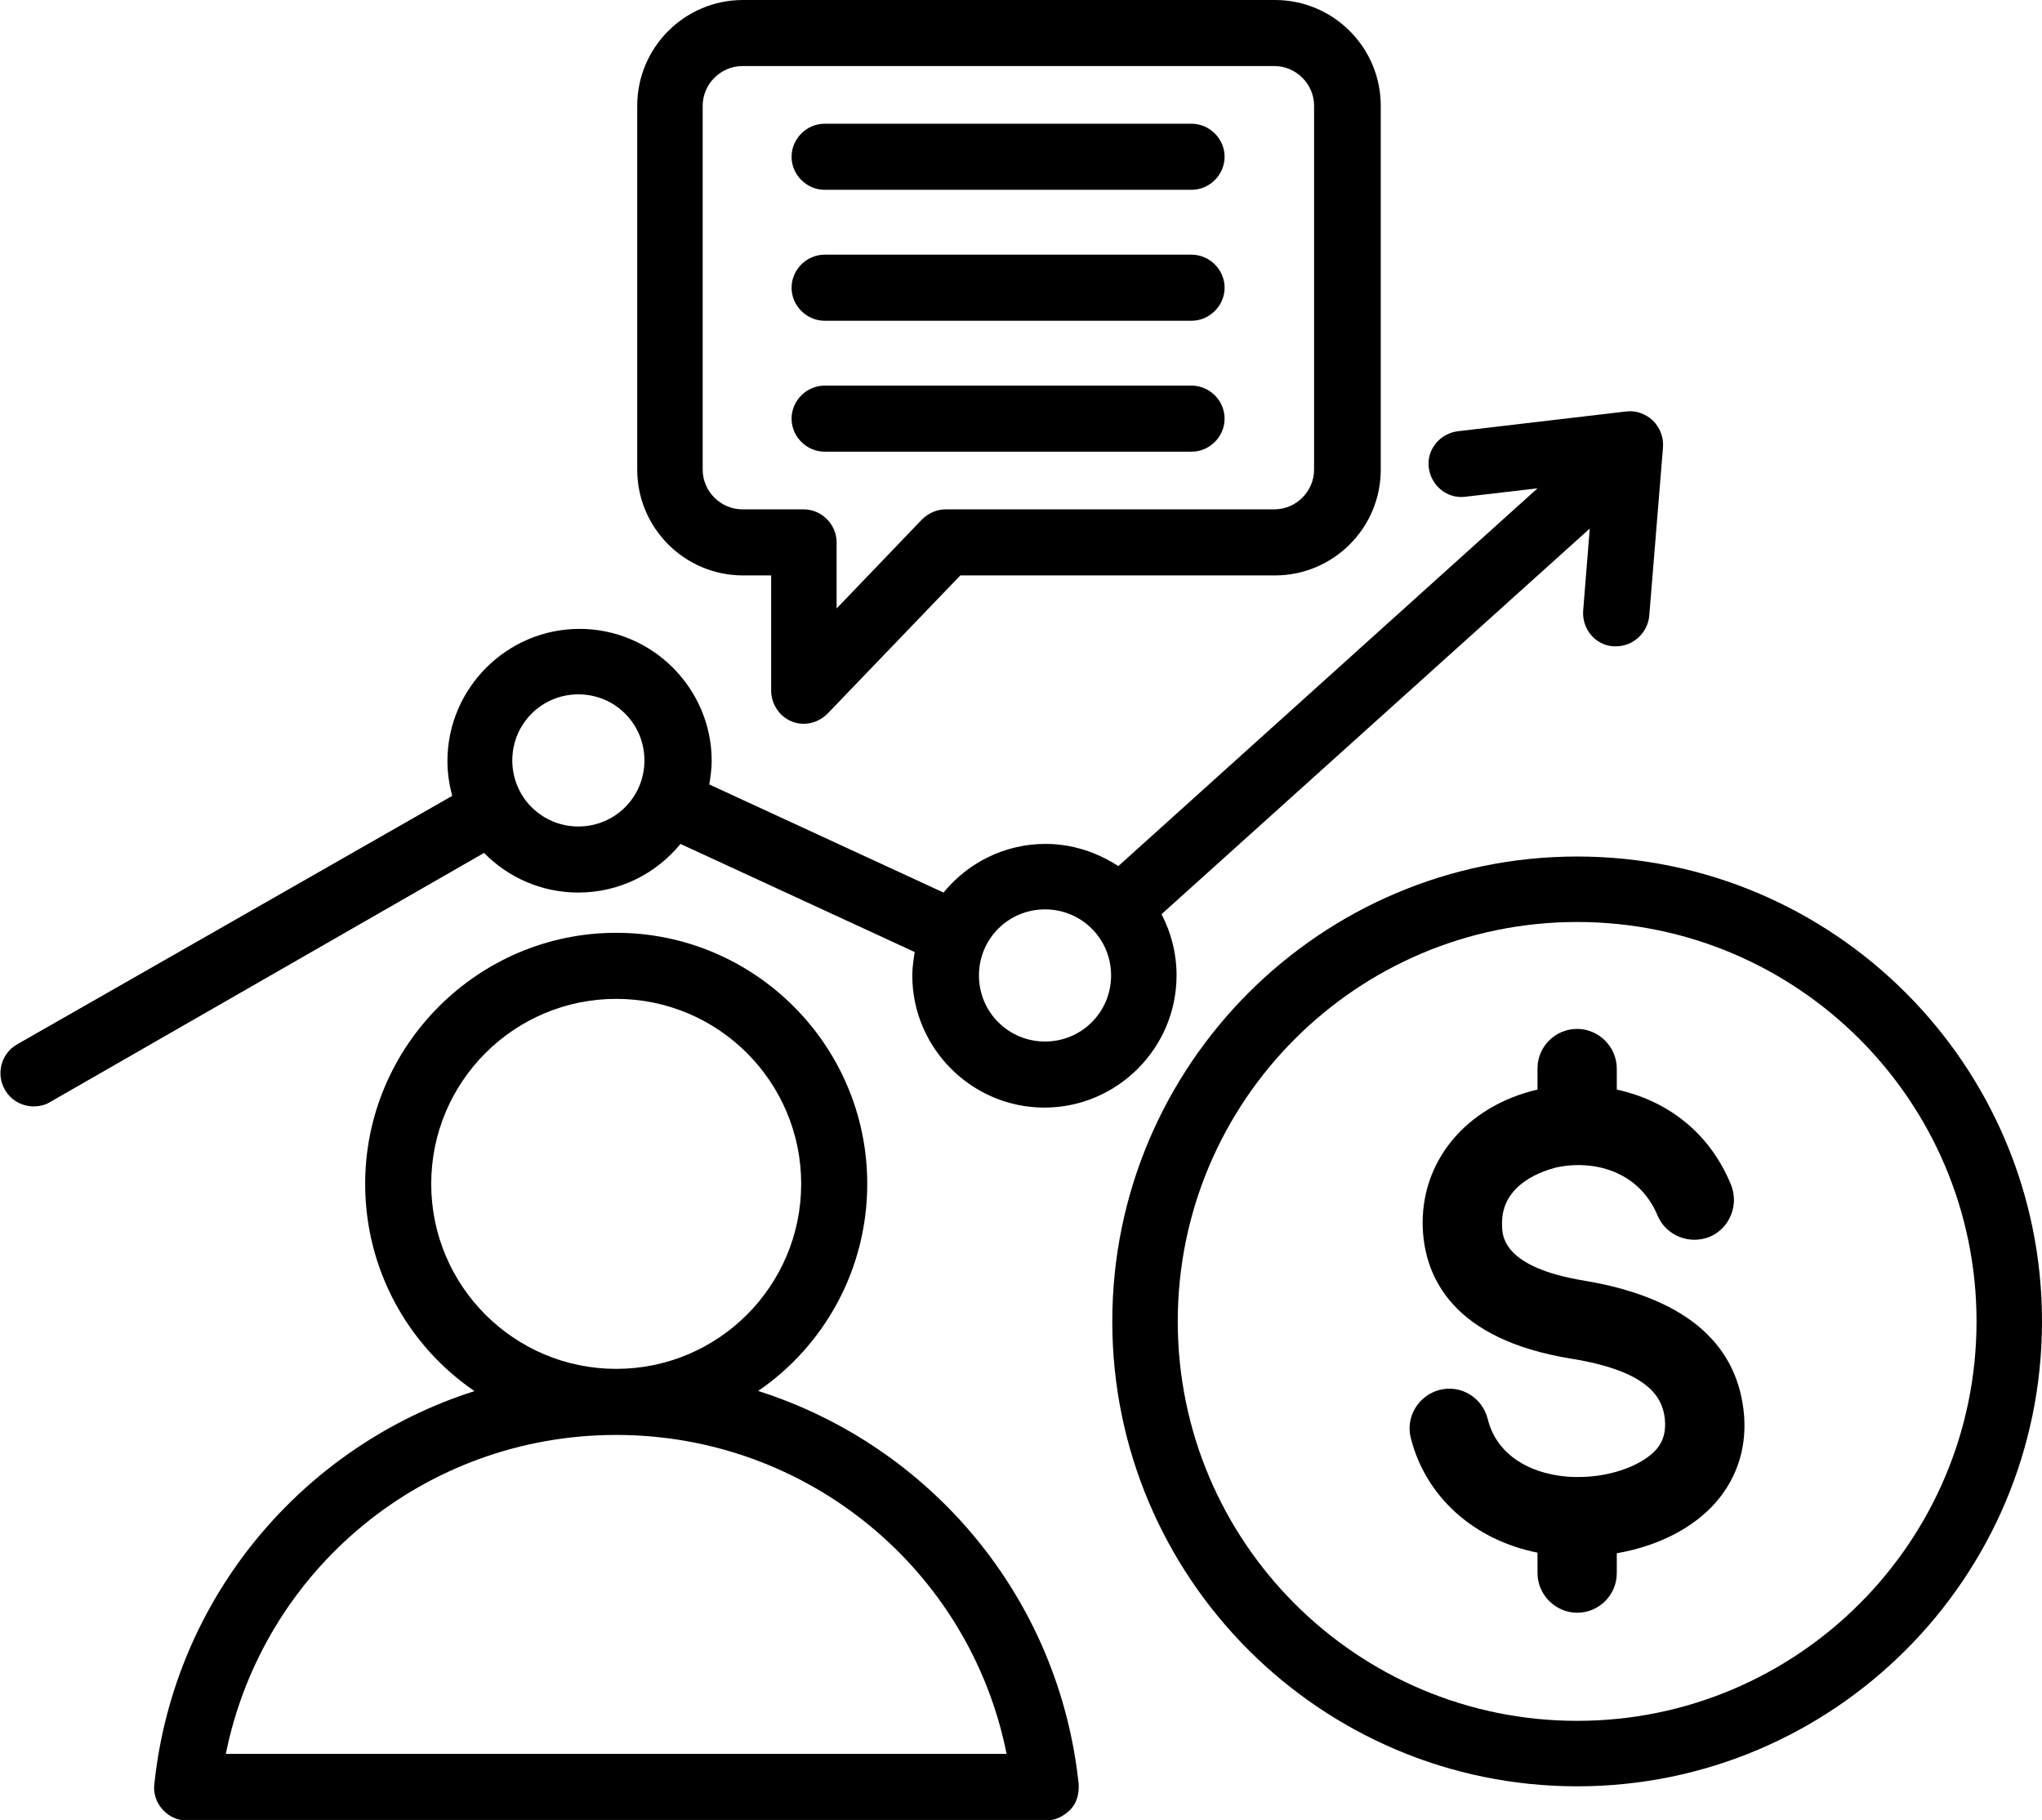
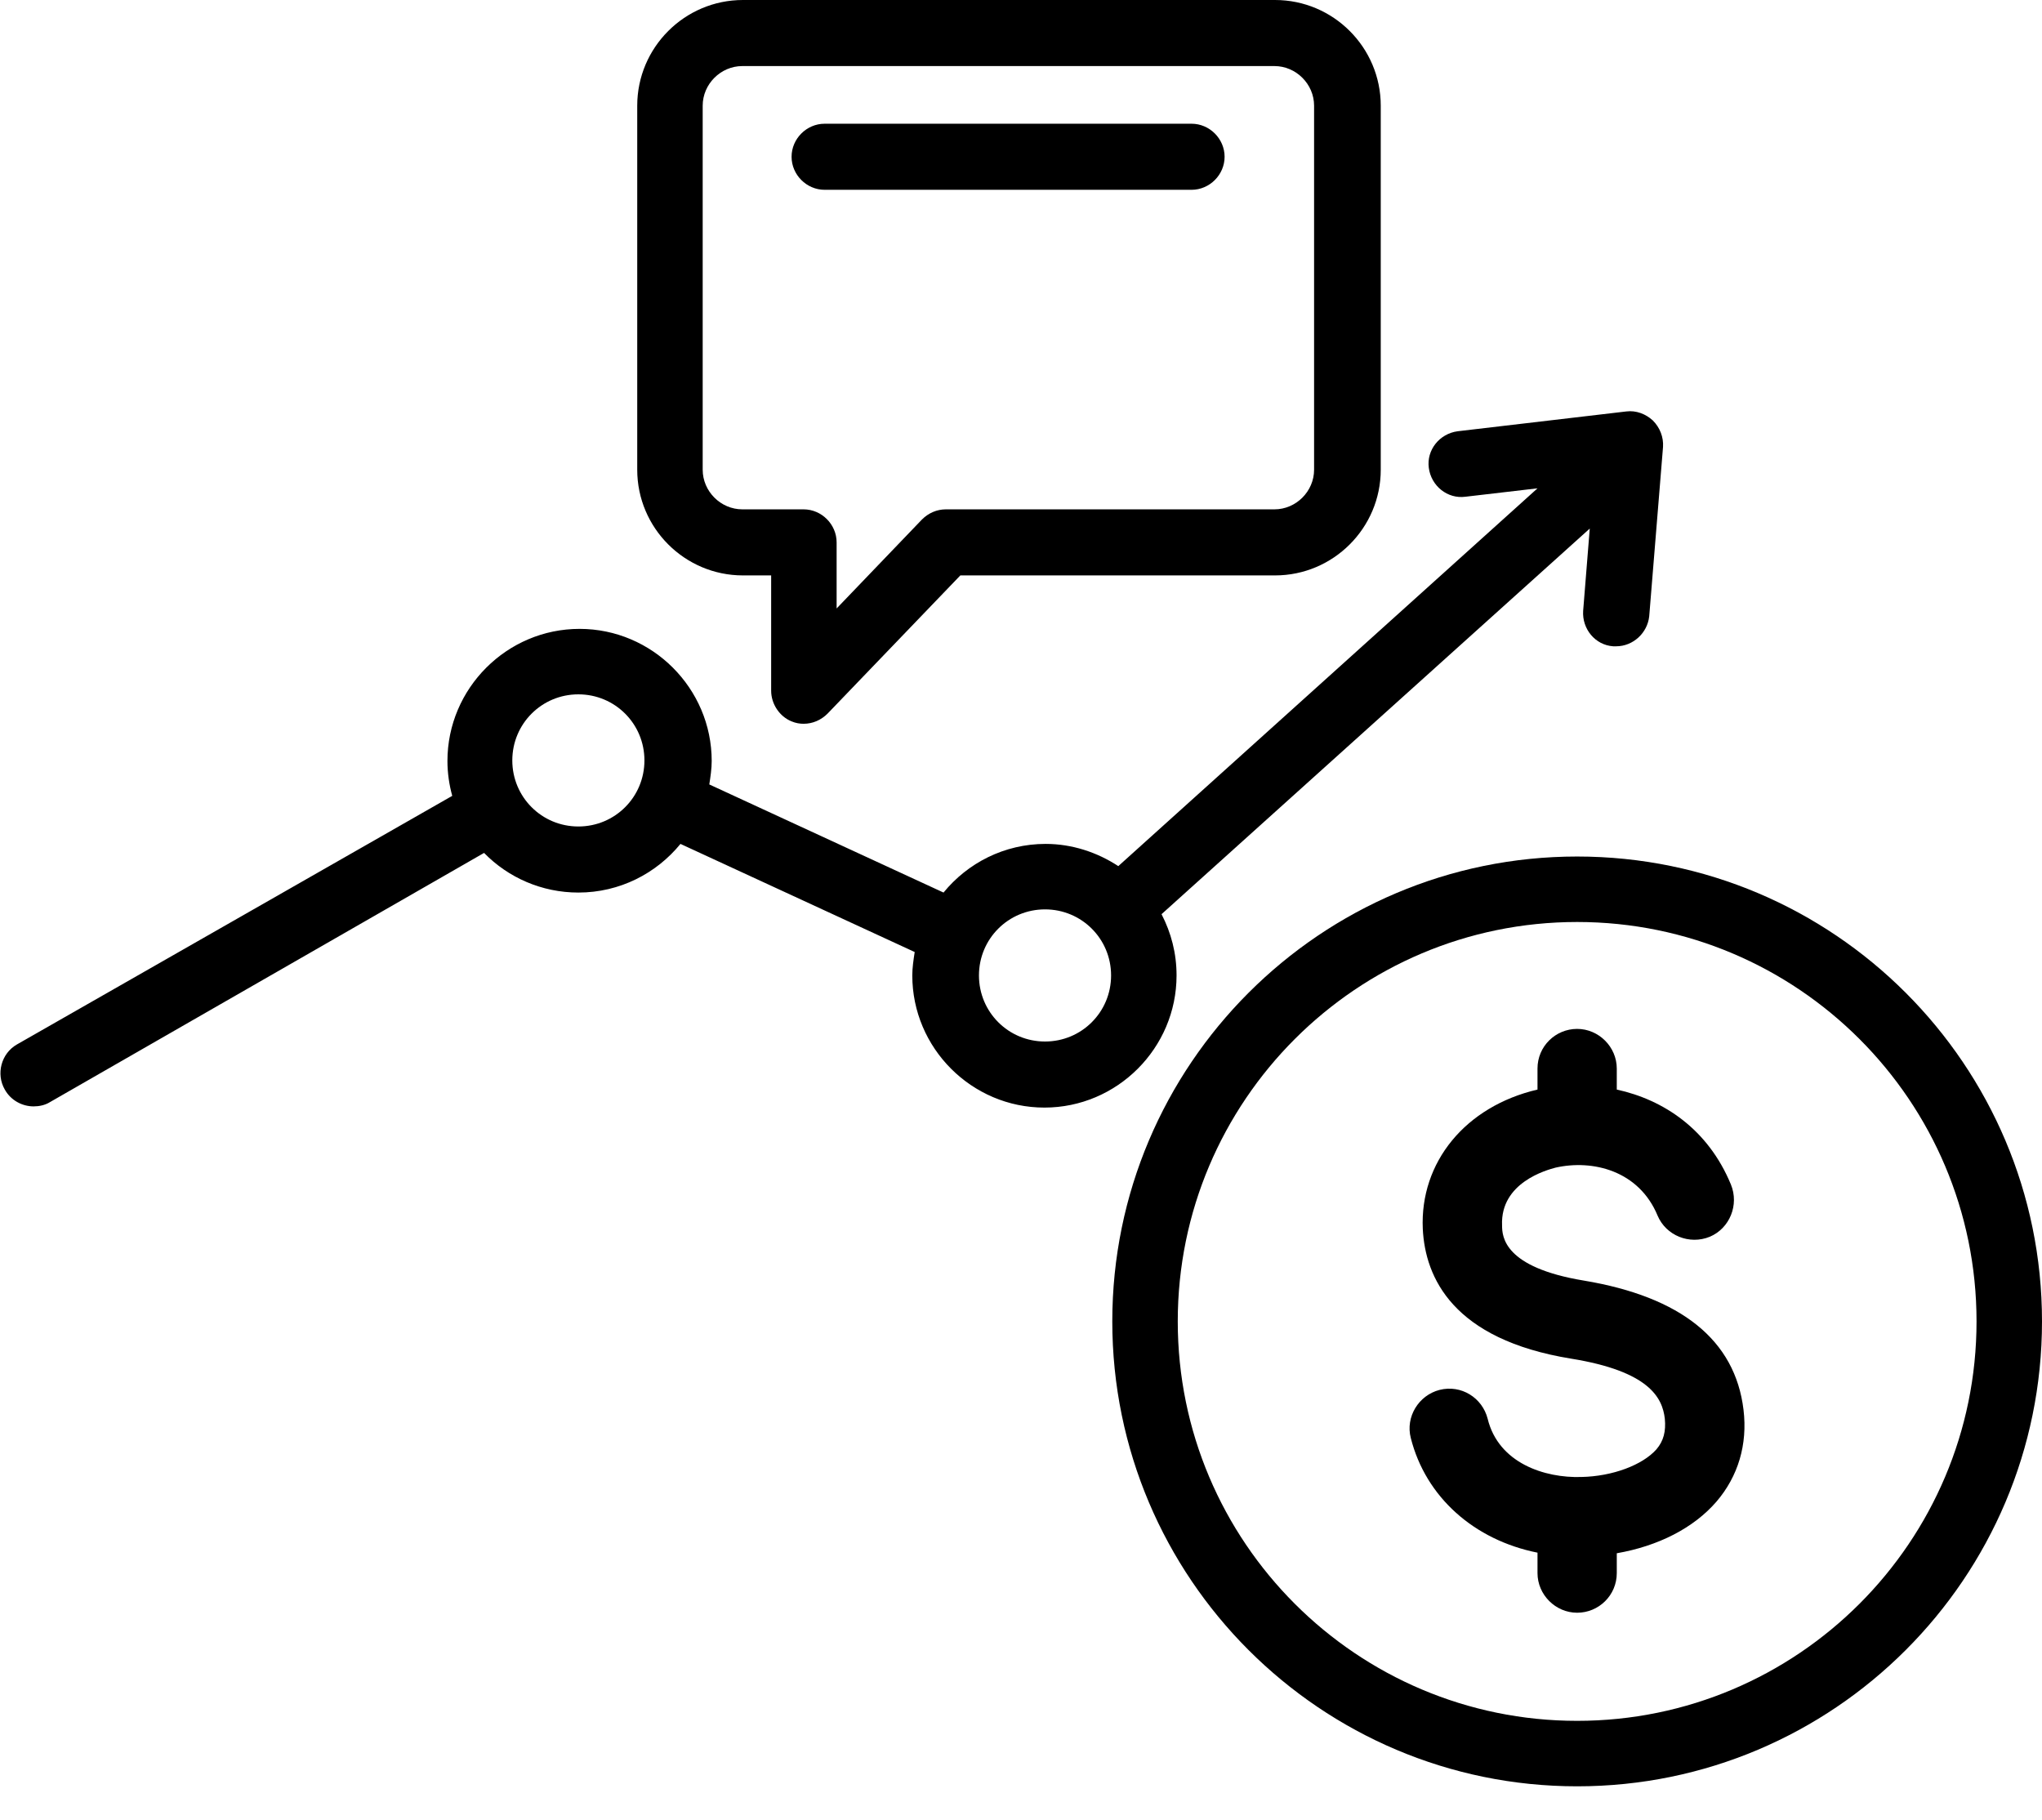
<svg xmlns="http://www.w3.org/2000/svg" id="Capa_2" data-name="Capa 2" viewBox="0 0 34 30.3">
  <g id="Capa_1-2" data-name="Capa 1">
    <g>
-       <path d="M13.73,5.34h6.11c.3,0,.55-.25.55-.55s-.25-.55-.55-.55h-6.11c-.3,0-.55.25-.55.55s.25.55.55.55Z" />
      <path d="M13.73,3.16h6.11c.3,0,.55-.25.55-.55s-.25-.55-.55-.55h-6.11c-.3,0-.55.25-.55.55s.25.55.55.55Z" />
-       <path d="M13.73,7.52h6.11c.3,0,.55-.25.55-.55s-.25-.55-.55-.55h-6.11c-.3,0-.55.25-.55.55s.25.55.55.55Z" />
      <path d="M12.36,9.58h.48v1.92c0,.22.14.43.34.51.07.03.14.04.2.04.15,0,.29-.06.4-.17l2.21-2.3h5.24c.97,0,1.76-.79,1.76-1.76V1.76c0-.97-.79-1.76-1.76-1.76h-8.86c-.97,0-1.76.79-1.76,1.76v6.06c0,.97.79,1.76,1.76,1.76ZM11.7,1.76h0c0-.36.3-.66.66-.66h8.86c.36,0,.66.3.66.66v6.06c0,.36-.3.66-.66.66h-5.47c-.15,0-.29.06-.4.17l-1.42,1.48v-1.1c0-.3-.25-.55-.55-.55h-1.02c-.36,0-.66-.3-.66-.66V1.76Z" />
      <path d="M26.26,14.26c-4.27,0-7.74,3.47-7.74,7.74s3.47,7.74,7.74,7.74,7.74-3.47,7.74-7.74-3.47-7.74-7.74-7.74ZM26.26,28.65c-3.67,0-6.65-2.98-6.65-6.65s2.98-6.65,6.65-6.65,6.65,2.98,6.65,6.65-2.98,6.65-6.65,6.65Z" />
-       <path d="M12.62,23.16c1.1-.75,1.82-2.02,1.82-3.45,0-2.31-1.88-4.18-4.18-4.18s-4.18,1.88-4.18,4.18c0,1.43.72,2.7,1.82,3.45-2.85.91-5,3.42-5.33,6.54-.02.15.03.31.14.43s.25.18.41.18h14.29c.16,0,.3-.07.41-.18s.15-.27.14-.43c-.33-3.12-2.48-5.63-5.33-6.54ZM7.18,19.71c0-1.7,1.38-3.08,3.08-3.08s3.08,1.38,3.08,3.08-1.38,3.08-3.08,3.08-3.08-1.38-3.08-3.08ZM3.76,29.2c.62-3.07,3.31-5.31,6.5-5.31s5.89,2.25,6.5,5.31H3.76Z" />
      <path d="M9.63,14.86c.69,0,1.3-.32,1.7-.81l3.9,1.8c-.02.13-.04.26-.04.39,0,1.21.99,2.2,2.2,2.2s2.2-.99,2.2-2.2c0-.37-.09-.71-.25-1.02l7.13-6.42-.11,1.37c-.02.3.2.57.5.59.02,0,.03,0,.05,0,.28,0,.52-.22.55-.5l.23-2.82c.01-.16-.05-.32-.17-.44-.12-.11-.28-.17-.44-.15l-2.81.33c-.3.04-.52.31-.48.61s.31.52.61.48l1.2-.14-6.98,6.29c-.35-.23-.77-.37-1.21-.37-.69,0-1.3.32-1.7.81l-3.9-1.8c.02-.13.04-.26.04-.39,0-1.21-.99-2.2-2.2-2.2s-2.2.99-2.2,2.2c0,.2.03.4.08.58L.28,17.39c-.26.15-.35.49-.2.75.1.18.29.28.48.28.09,0,.19-.02.27-.07l7.23-4.15c.4.41.96.66,1.57.66ZM17.4,15.14c.61,0,1.1.49,1.1,1.1s-.49,1.1-1.1,1.1-1.1-.49-1.1-1.1.49-1.1,1.1-1.1ZM9.63,11.56c.61,0,1.1.49,1.1,1.1s-.49,1.1-1.1,1.1-1.1-.49-1.1-1.1.49-1.1,1.1-1.1Z" />
      <path d="M29.03,23.47c.07.58-.09,1.11-.45,1.53-.38.44-.97.74-1.66.86v.33c0,.37-.3.66-.66.66s-.66-.3-.66-.66v-.34c-1.05-.21-1.86-.92-2.11-1.91-.09-.35.13-.71.48-.8.36-.09.71.13.8.48.18.74.95.99,1.56.97.52-.01,1.02-.2,1.25-.46.12-.14.16-.3.14-.51-.04-.35-.26-.79-1.56-1-1.97-.32-2.43-1.35-2.47-2.16-.05-1.11.71-2.04,1.91-2.32v-.35c0-.37.3-.66.66-.66s.66.3.66.66v.35c.78.17,1.52.66,1.9,1.58.14.34-.02.73-.35.87-.34.14-.73-.02-.87-.35-.31-.75-1.08-.94-1.7-.8-.15.04-.92.25-.89.96,0,.19.03.7,1.36.92,1.62.27,2.52.99,2.66,2.15h0Z" />
    </g>
  </g>
</svg>